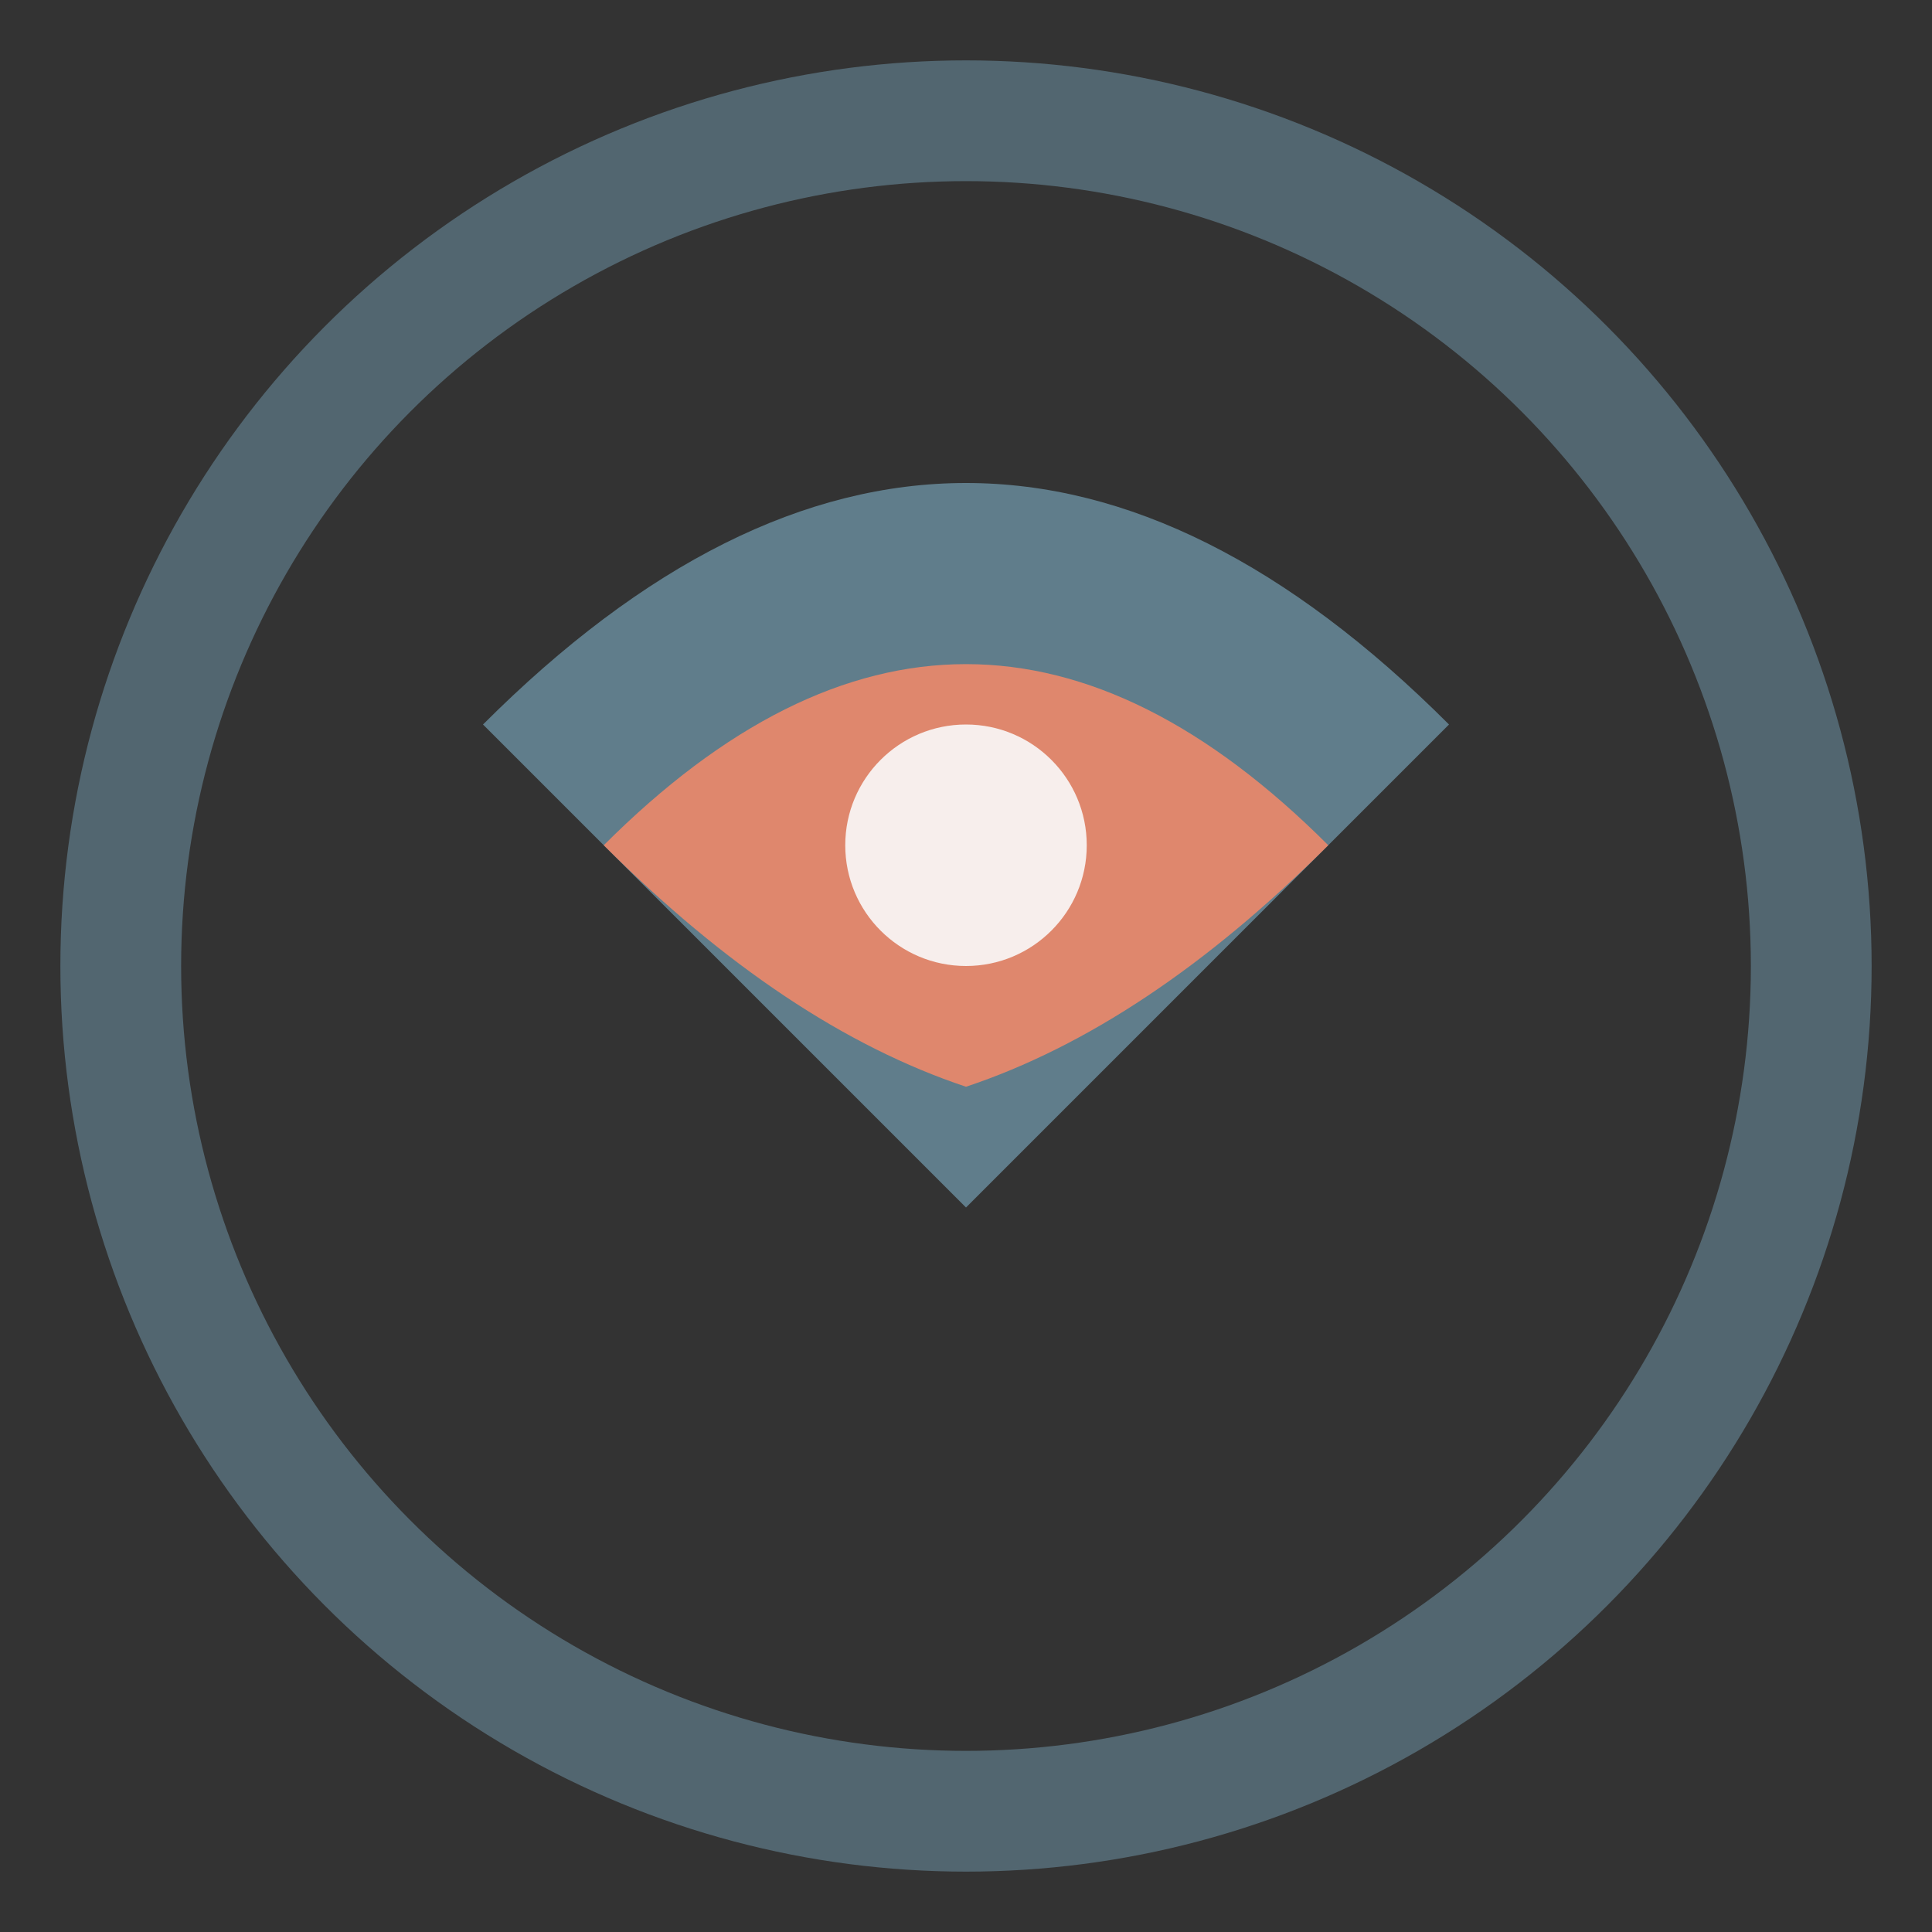
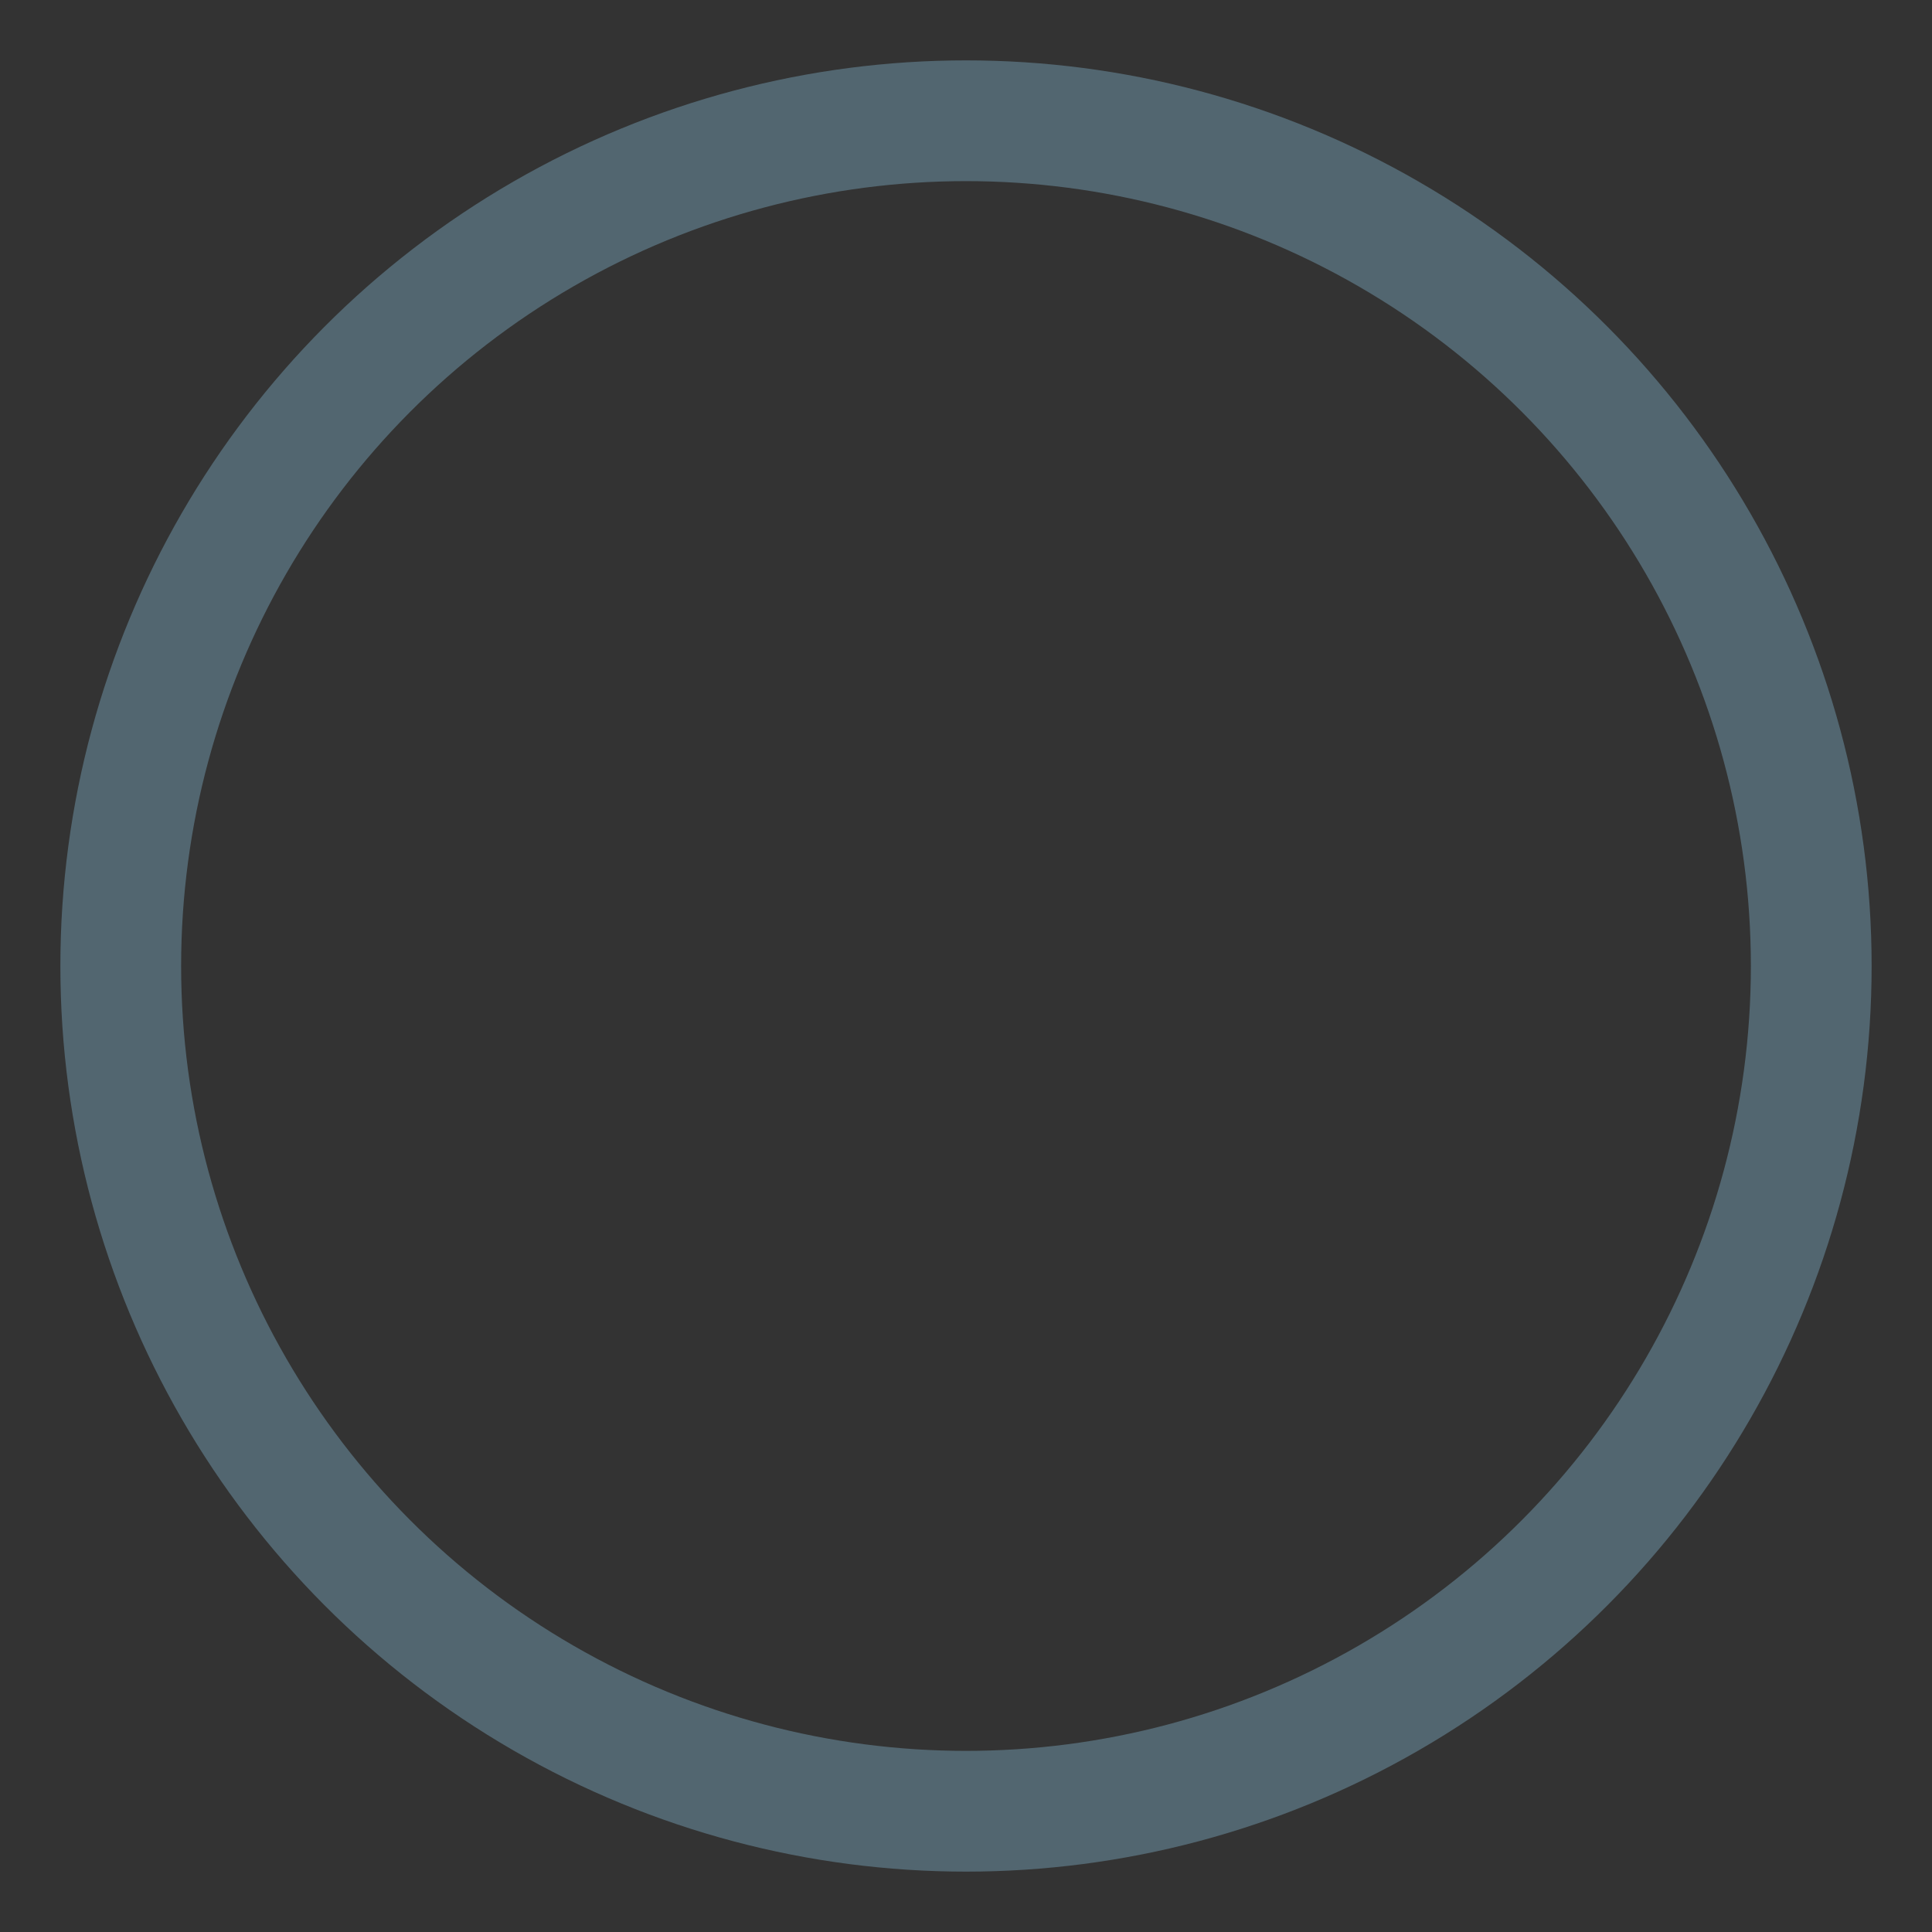
<svg xmlns="http://www.w3.org/2000/svg" viewBox="0 0 32 32" width="32" height="32">
  <rect x="0" y="0" width="32" height="32" fill="#333333" stroke="none" />
  <defs>
    <style>
      .leaf-main { fill: #607D8B; }
      .leaf-accent { fill: #FF8A65; }
      .stem { fill: #B0BEC5; }
      .zen-circle { fill: none; stroke: #607D8B; stroke-width: 2; opacity: 0.7; }
    </style>
  </defs>
  <circle cx="16" cy="16" r="14" class="zen-circle" />
  <path d="M16 28 L16 20" class="stem" stroke-width="3" stroke-linecap="round" />
-   <path d="M8 12 Q16 4 24 12 Q20 16 16 20 Q12 16 8 12 Z" class="leaf-main" />
-   <path d="M10 14 Q16 8 22 14 Q19 17 16 18 Q13 17 10 14 Z" class="leaf-accent" opacity="0.8" />
-   <circle cx="16" cy="14" r="2" fill="#FAFAFA" opacity="0.9" />
</svg>